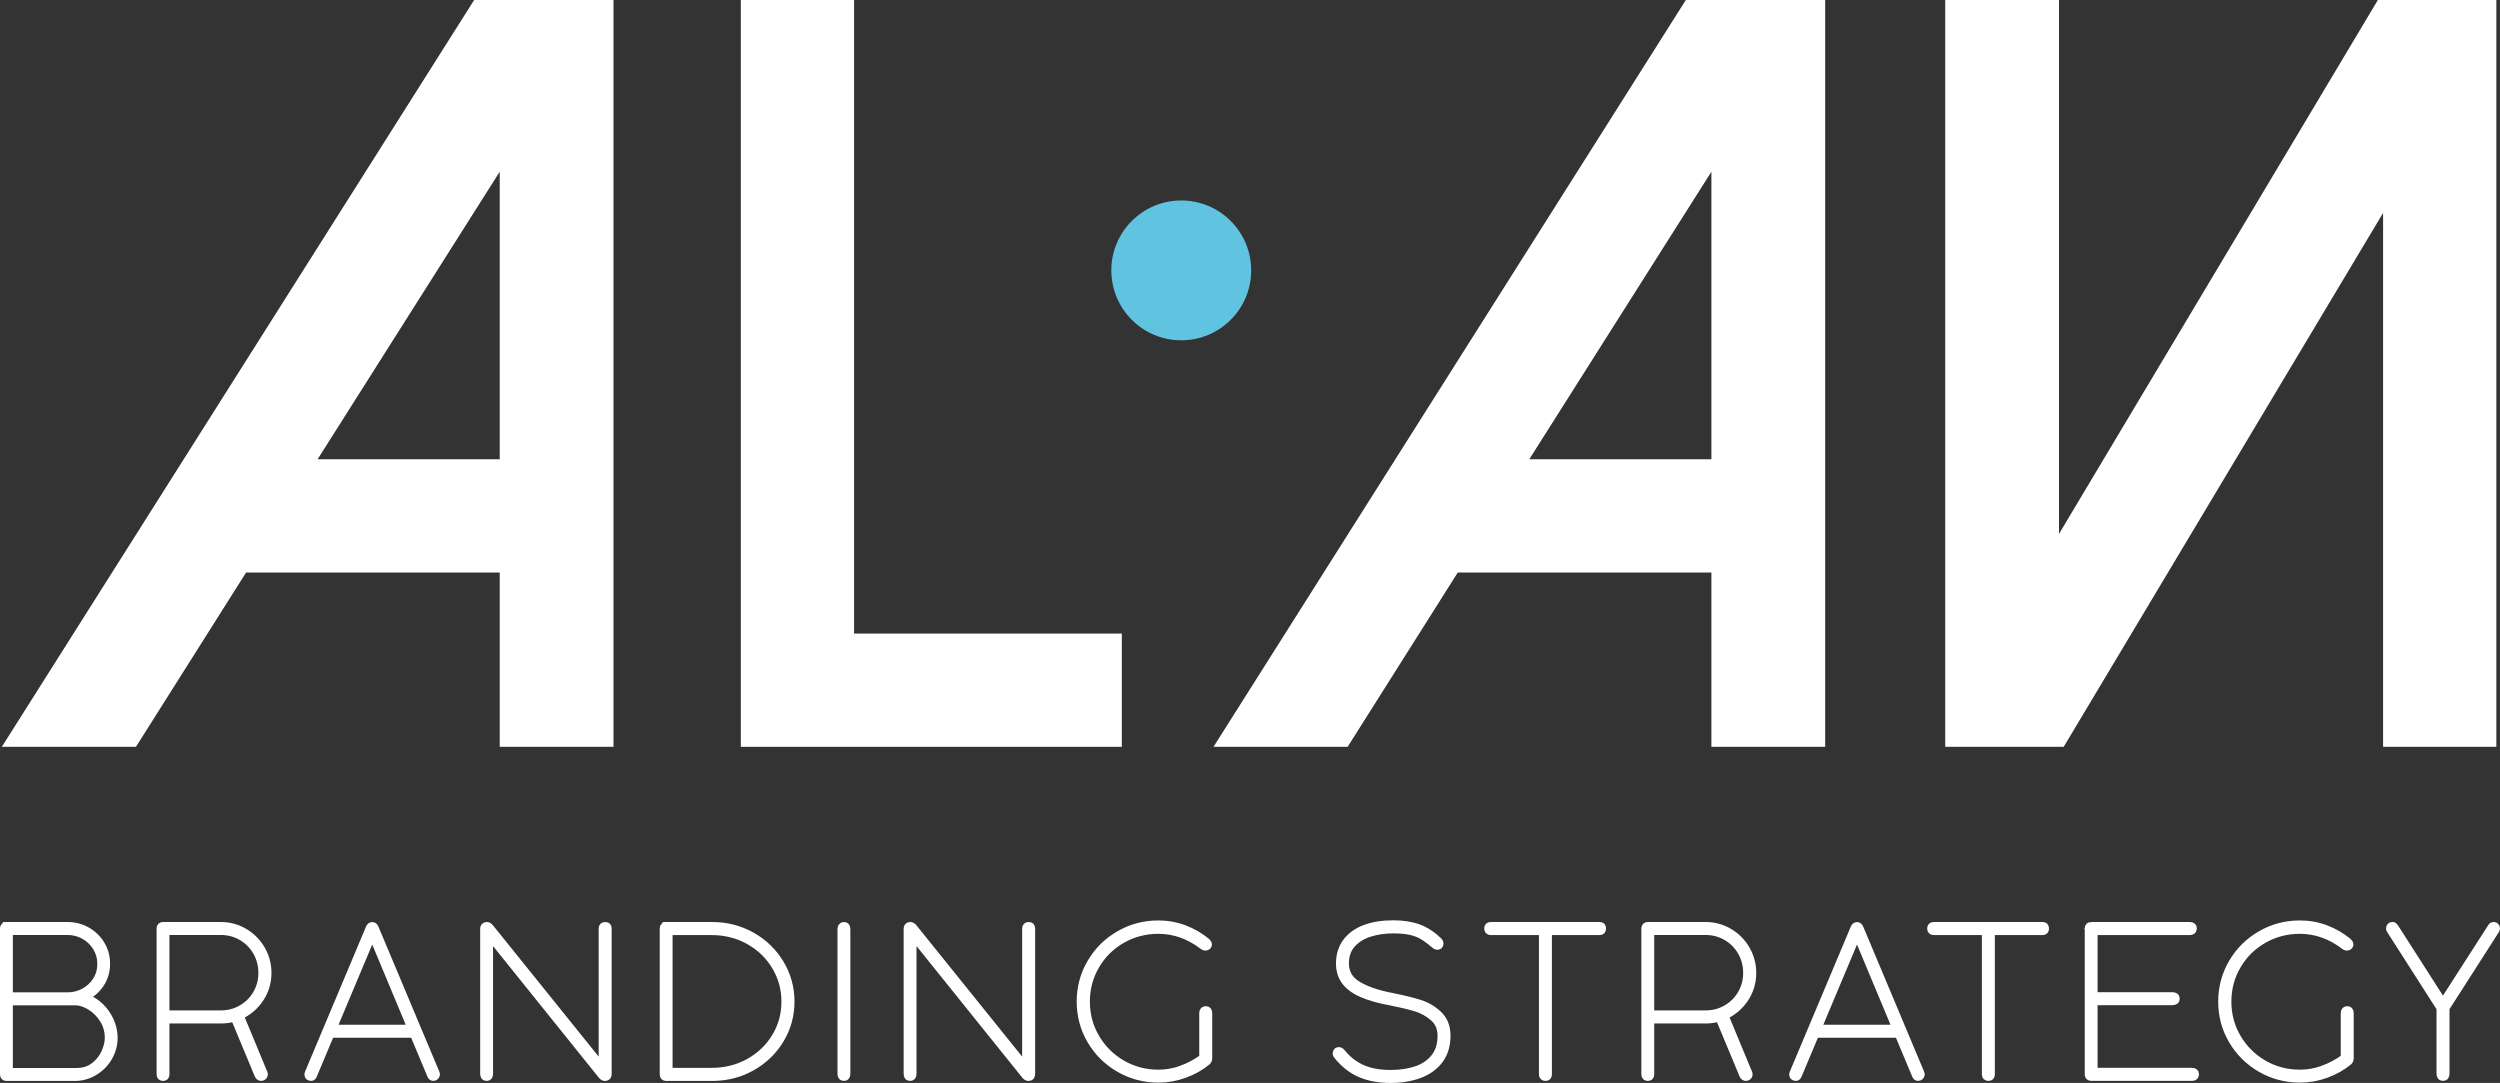
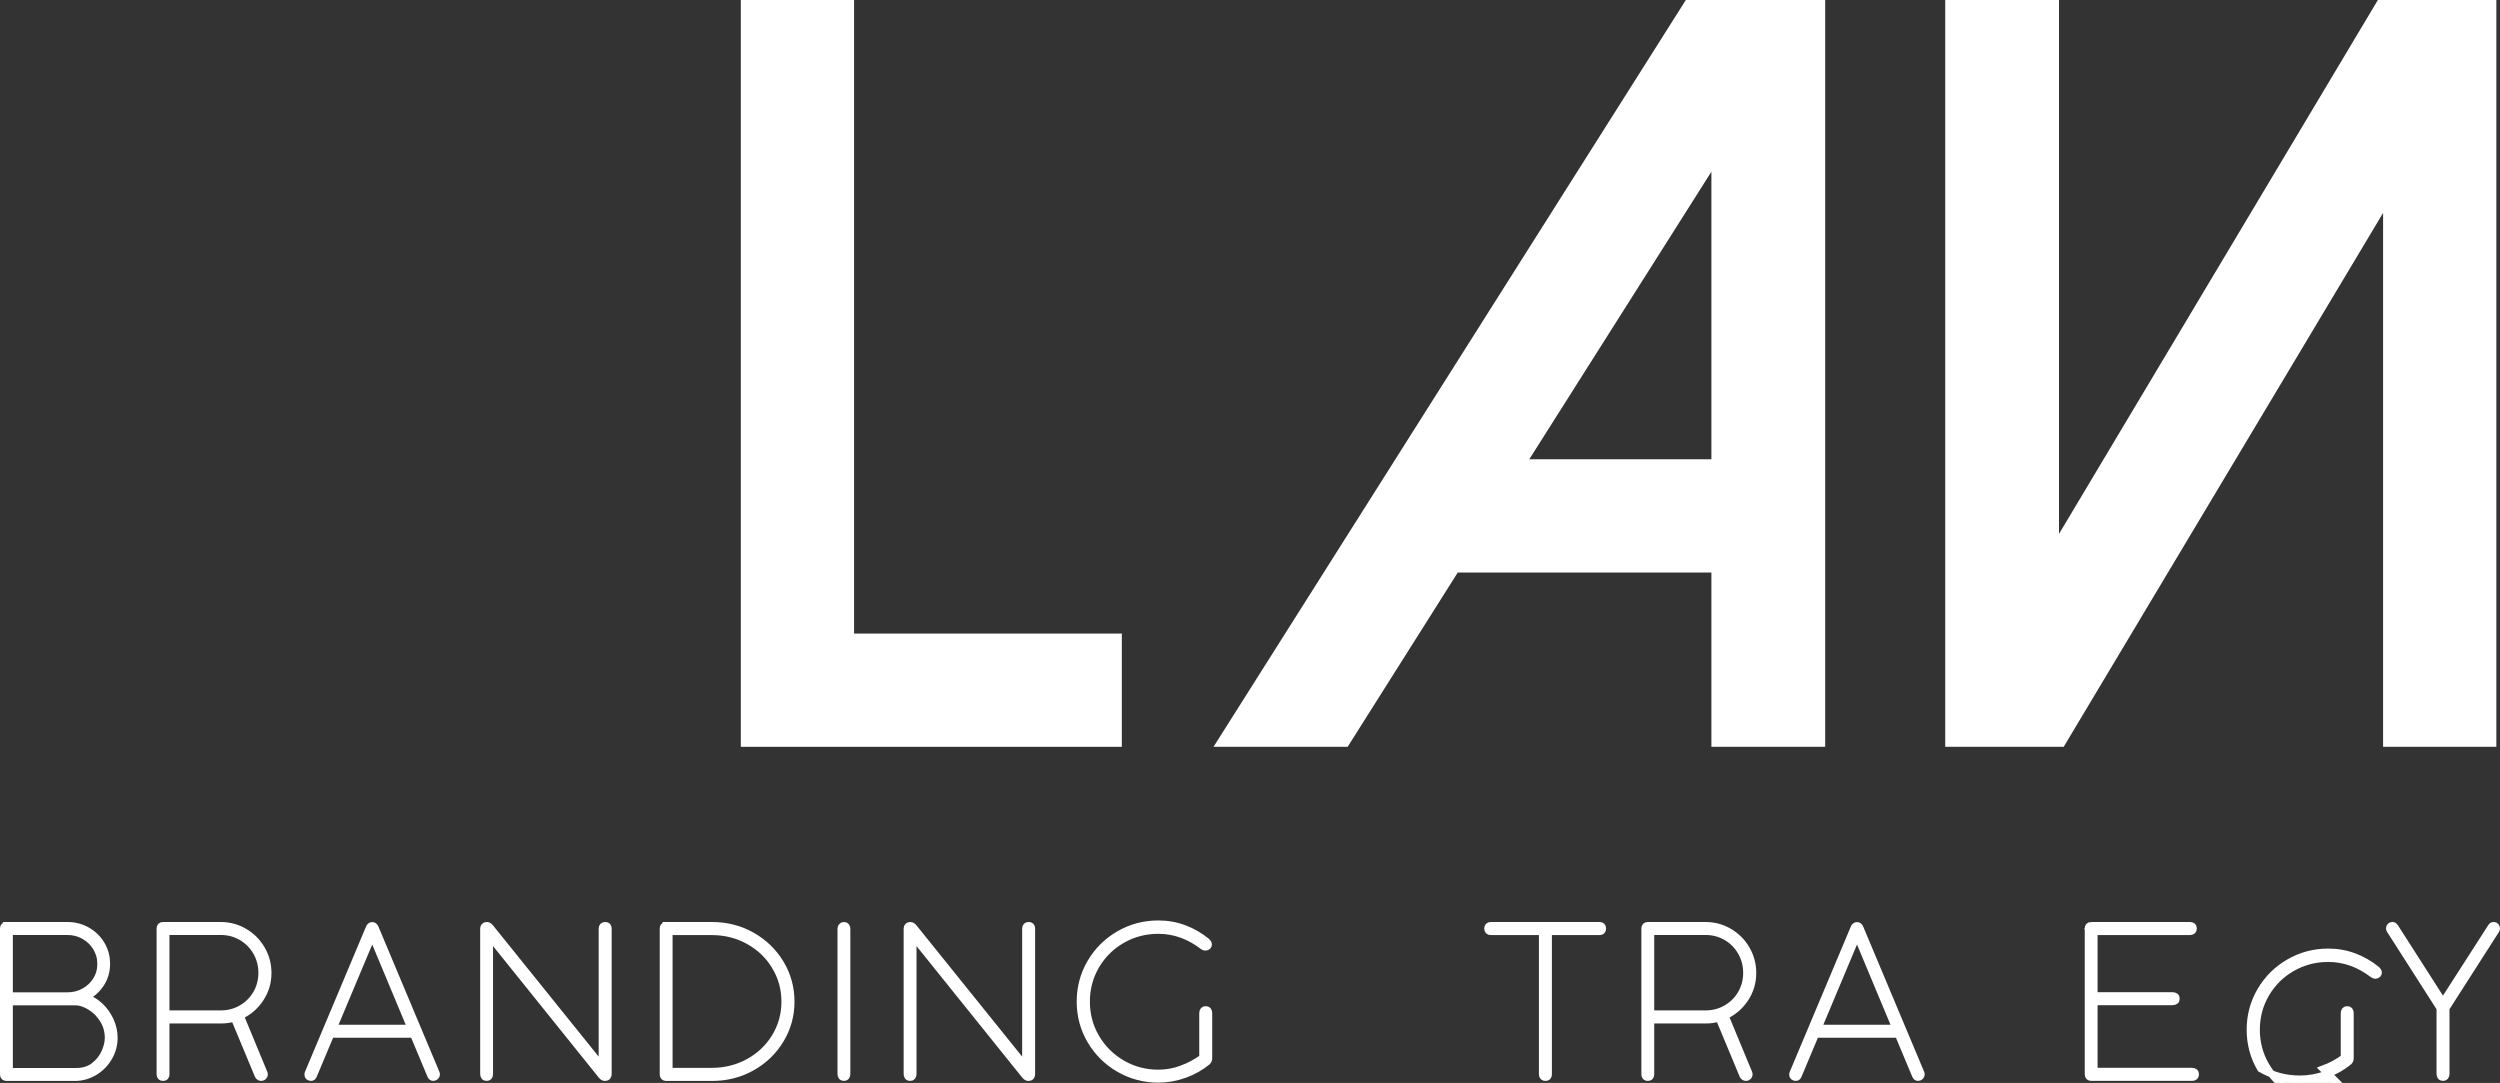
<svg xmlns="http://www.w3.org/2000/svg" id="Camada_1" data-name="Camada 1" viewBox="0 0 1054.03 456.58">
  <rect x="0" y="0" width="1054.03" height="456.58" fill="#333333" stroke="none" />
  <g>
    <g>
      <path d="M2.71,390.23H28.45c2.99,0,5.74,.71,8.25,2.13,2.51,1.42,4.51,3.36,5.99,5.81,1.48,2.45,2.22,5.17,2.22,8.16,0,3.14-.81,5.94-2.42,8.39-1.61,2.45-3.8,4.4-6.55,5.83,2.24,.66,4.29,1.85,6.14,3.59,1.85,1.74,3.32,3.78,4.4,6.14,1.08,2.36,1.61,4.78,1.61,7.27,0,2.87-.72,5.57-2.15,8.1-1.44,2.53-3.38,4.56-5.83,6.1-2.45,1.54-5.11,2.37-7.98,2.49H2.71c-.81,0-1.21-.42-1.21-1.26v-61.53c0-.81,.4-1.21,1.21-1.21Zm1.21,29.65H28.45c2.54,0,4.89-.59,7.04-1.77,2.15-1.18,3.86-2.8,5.13-4.84,1.27-2.05,1.91-4.34,1.91-6.88s-.64-4.81-1.91-6.91c-1.27-2.09-2.98-3.74-5.13-4.96-2.15-1.21-4.5-1.82-7.04-1.82H3.92v27.18Zm0,31.89h28.3c2.99,0,5.49-.79,7.51-2.38,2.02-1.58,3.51-3.48,4.49-5.67,.97-2.2,1.46-4.22,1.46-6.08,0-2.93-.75-5.56-2.24-7.89s-3.33-4.15-5.52-5.45c-2.18-1.3-4.26-1.95-6.23-1.95H3.92v29.42Z" fill="#fff" stroke="#fff" stroke-miterlimit="10" stroke-width="3" />
      <path d="M93.08,430.01h-23.14v22.96c0,.84-.39,1.26-1.17,1.26h-.04c-.81,0-1.21-.42-1.21-1.26v-61.53c0-.81,.4-1.21,1.21-1.21h24.35c3.59,0,6.91,.9,9.96,2.69,3.05,1.79,5.46,4.22,7.24,7.29,1.78,3.07,2.67,6.39,2.67,9.98,0,3.98-1.07,7.58-3.21,10.81-2.14,3.23-4.96,5.65-8.45,7.27l10.05,24.26c.06,.24,.09,.39,.09,.45,0,.33-.13,.62-.38,.87-.25,.25-.53,.38-.83,.38h-.13c-.21,0-.43-.07-.67-.2-.24-.13-.43-.37-.58-.69l-10.05-24.13c-1.79,.54-3.69,.81-5.7,.81Zm-23.14-2.51h23.14c3.2,0,6.13-.77,8.79-2.31,2.66-1.54,4.75-3.63,6.28-6.28,1.52-2.65,2.29-5.55,2.29-8.72s-.76-6.14-2.29-8.81c-1.52-2.68-3.62-4.79-6.28-6.35-2.66-1.55-5.59-2.33-8.79-2.33h-23.14v34.8Z" fill="#fff" stroke="#fff" stroke-miterlimit="10" stroke-width="3" />
      <path d="M156.81,390.27h.22c.18,0,.37,.07,.58,.2,.21,.13,.39,.38,.54,.74l25.7,61.22c.09,.21,.13,.4,.13,.58,0,.33-.13,.61-.4,.85-.27,.24-.55,.36-.85,.36h-.13c-.42,0-.75-.28-.99-.85l-7.27-17.36h-34.89l-7.27,17.31c-.24,.6-.55,.9-.94,.9h-.13c-.36,0-.66-.1-.9-.29s-.36-.47-.36-.83c0-.24,.04-.46,.13-.67l25.74-61.22c.24-.57,.6-.88,1.08-.94Zm16.5,43.28l-16.37-39.2-16.46,39.2h32.83Z" fill="#fff" stroke="#fff" stroke-miterlimit="10" stroke-width="3" />
      <path d="M206.37,452.75c0,.99-.39,1.48-1.17,1.48h-.04c-.42,0-.73-.13-.92-.4-.19-.27-.29-.63-.29-1.08v-61.31c0-.3,.1-.57,.29-.81,.19-.24,.49-.37,.87-.4h.22c.42,0,.87,.28,1.35,.85l47.23,58.66v-58.3c0-.81,.42-1.21,1.26-1.21h.04c.78,0,1.17,.4,1.17,1.21v61.31c0,.99-.39,1.48-1.17,1.48h-.27c-.39,0-.82-.27-1.3-.81l-47.27-58.8v58.12Z" fill="#fff" stroke="#fff" stroke-miterlimit="10" stroke-width="3" />
      <path d="M280.86,390.23h19.33c6.16,0,11.78,1.44,16.86,4.33,5.08,2.89,9.09,6.78,12.02,11.68,2.93,4.9,4.4,10.26,4.4,16.06s-1.47,11.1-4.4,15.99c-2.93,4.89-6.94,8.77-12.02,11.64-5.08,2.87-10.7,4.31-16.86,4.31h-19.46c-.72-.06-1.08-.48-1.08-1.26v-61.53c0-.81,.4-1.21,1.21-1.21Zm46.02,17.2c-2.72-4.53-6.44-8.11-11.17-10.74-4.72-2.63-9.96-3.95-15.7-3.95h-17.94v58.98h17.94c5.74,0,10.97-1.31,15.7-3.92,4.72-2.62,8.45-6.17,11.17-10.67,2.72-4.5,4.08-9.44,4.08-14.82s-1.36-10.34-4.08-14.87Z" fill="#fff" stroke="#fff" stroke-miterlimit="10" stroke-width="3" />
      <path d="M354.91,390.63c.21-.27,.51-.4,.9-.4h.04c.78,0,1.17,.48,1.17,1.44v61.08c0,.99-.39,1.48-1.17,1.48h-.04c-.42,0-.73-.13-.92-.4-.19-.27-.29-.63-.29-1.08v-61.08c0-.42,.1-.76,.31-1.03Z" fill="#fff" stroke="#fff" stroke-miterlimit="10" stroke-width="3" />
      <path d="M384.91,452.75c0,.99-.39,1.48-1.17,1.48h-.04c-.42,0-.73-.13-.92-.4-.19-.27-.29-.63-.29-1.08v-61.31c0-.3,.1-.57,.29-.81,.19-.24,.49-.37,.87-.4h.22c.42,0,.87,.28,1.35,.85l47.23,58.66v-58.3c0-.81,.42-1.21,1.26-1.21h.04c.78,0,1.17,.4,1.17,1.21v61.31c0,.99-.39,1.48-1.17,1.48h-.27c-.39,0-.82-.27-1.3-.81l-47.27-58.8v58.12Z" fill="#fff" stroke="#fff" stroke-miterlimit="10" stroke-width="3" />
      <path d="M498.24,450.71c3.2-1.18,6.16-2.77,8.88-4.78v-18.79c0-.45,.1-.8,.31-1.05,.21-.25,.52-.38,.94-.38,.81,0,1.21,.48,1.21,1.44v19.02c0,.6-.2,1.08-.58,1.43-2.75,2.27-5.93,4.07-9.55,5.38-3.62,1.32-7.31,1.97-11.08,1.97-5.95,0-11.45-1.46-16.5-4.37s-9.05-6.87-12-11.86c-2.94-4.99-4.42-10.46-4.42-16.42s1.47-11.47,4.42-16.48c2.95-5.01,6.94-8.97,12-11.88,5.05-2.92,10.55-4.37,16.5-4.37,3.83,0,7.47,.65,10.92,1.95,3.45,1.3,6.62,3.13,9.49,5.49,.45,.42,.67,.81,.67,1.17,0,.3-.07,.52-.22,.67l-.05,.05c-.27,.27-.58,.4-.94,.4-.33,0-.66-.12-.99-.36-5.86-4.49-12.15-6.73-18.88-6.73-5.53,0-10.62,1.33-15.27,3.99-4.65,2.66-8.33,6.29-11.03,10.9-2.71,4.6-4.06,9.67-4.06,15.2s1.35,10.56,4.06,15.18c2.71,4.62,6.38,8.27,11.03,10.97,4.65,2.69,9.74,4.04,15.27,4.04,3.38,0,6.67-.59,9.87-1.77Z" fill="#fff" stroke="#fff" stroke-miterlimit="10" stroke-width="3" />
-       <path d="M563.37,444.09c0-.33,.12-.61,.36-.85l.09-.09c.21-.12,.43-.18,.67-.18,.42,0,.87,.28,1.35,.85,2.33,2.9,5.14,5.09,8.41,6.57,3.27,1.48,7.29,2.22,12.04,2.22,4.04,0,7.65-.54,10.83-1.61,3.18-1.08,5.72-2.8,7.62-5.18,1.9-2.38,2.85-5.42,2.85-9.13,0-3.2-1.1-5.75-3.3-7.65-2.2-1.9-4.67-3.27-7.42-4.1s-6.25-1.67-10.49-2.51c-4.93-.9-8.98-2.03-12.13-3.41-3.15-1.37-5.52-3.1-7.11-5.18-1.58-2.08-2.38-4.61-2.38-7.6,0-3.53,.92-6.55,2.76-9.06,1.84-2.51,4.45-4.42,7.85-5.72,3.39-1.3,7.41-1.95,12.04-1.95,4.1,0,7.65,.55,10.65,1.66,3.01,1.11,5.88,2.99,8.63,5.65,.27,.27,.4,.6,.4,.99,0,.3-.09,.57-.27,.81l-.09,.09c-.24,.15-.49,.22-.76,.22-.24,0-.48-.07-.72-.22-.24-.15-.52-.37-.85-.67-1.79-1.53-3.42-2.71-4.89-3.54-1.47-.84-3.15-1.46-5.05-1.86-1.9-.4-4.25-.61-7.06-.61-3.5,0-6.77,.46-9.8,1.39-3.04,.93-5.52,2.44-7.47,4.55-1.94,2.11-2.92,4.87-2.92,8.27,0,3.92,1.79,6.93,5.36,9.04,3.57,2.11,8.36,3.73,14.37,4.87,4.78,.96,8.69,1.92,11.71,2.89,3.02,.97,5.67,2.56,7.96,4.75,2.29,2.2,3.43,5.17,3.43,8.9,0,4.07-1.03,7.47-3.09,10.23-2.06,2.75-4.89,4.8-8.48,6.14-3.59,1.35-7.65,2.02-12.2,2.02-4.78,0-8.98-.76-12.58-2.26-3.6-1.51-6.85-4.01-9.75-7.51-.39-.45-.58-.85-.58-1.21Z" fill="#fff" stroke="#fff" stroke-miterlimit="10" stroke-width="3" />
      <path d="M628.53,390.23h45.93c.78,0,1.17,.4,1.17,1.21v.04c0,.84-.39,1.26-1.17,1.26h-21.66v60.23c0,.84-.39,1.26-1.17,1.26h-.04c-.84,0-1.26-.42-1.26-1.26v-60.23h-21.8c-.84,0-1.26-.42-1.26-1.26v-.04c0-.81,.42-1.21,1.26-1.21Z" fill="#fff" stroke="#fff" stroke-miterlimit="10" stroke-width="3" />
      <path d="M719.08,430.01h-23.14v22.96c0,.84-.39,1.26-1.17,1.26h-.04c-.81,0-1.21-.42-1.21-1.26v-61.53c0-.81,.4-1.21,1.21-1.21h24.35c3.59,0,6.91,.9,9.96,2.69,3.05,1.79,5.46,4.22,7.24,7.29,1.78,3.07,2.67,6.39,2.67,9.98,0,3.98-1.07,7.58-3.21,10.81s-4.96,5.65-8.45,7.27l10.05,24.26c.06,.24,.09,.39,.09,.45,0,.33-.13,.62-.38,.87-.25,.25-.53,.38-.83,.38h-.13c-.21,0-.43-.07-.67-.2-.24-.13-.43-.37-.58-.69l-10.05-24.13c-1.79,.54-3.69,.81-5.7,.81Zm-23.14-2.51h23.14c3.2,0,6.13-.77,8.79-2.31,2.66-1.54,4.75-3.63,6.28-6.28,1.52-2.65,2.29-5.55,2.29-8.72s-.76-6.14-2.29-8.81c-1.52-2.68-3.62-4.79-6.28-6.35-2.66-1.55-5.59-2.33-8.79-2.33h-23.14v34.8Z" fill="#fff" stroke="#fff" stroke-miterlimit="10" stroke-width="3" />
      <path d="M782.81,390.27h.22c.18,0,.37,.07,.58,.2,.21,.13,.39,.38,.54,.74l25.7,61.22c.09,.21,.13,.4,.13,.58,0,.33-.13,.61-.4,.85-.27,.24-.55,.36-.85,.36h-.13c-.42,0-.75-.28-.99-.85l-7.27-17.36h-34.89l-7.27,17.31c-.24,.6-.55,.9-.94,.9h-.13c-.36,0-.66-.1-.9-.29s-.36-.47-.36-.83c0-.24,.04-.46,.13-.67l25.74-61.22c.24-.57,.6-.88,1.08-.94Zm16.5,43.28l-16.37-39.2-16.46,39.2h32.83Z" fill="#fff" stroke="#fff" stroke-miterlimit="10" stroke-width="3" />
-       <path d="M815.28,390.23h45.93c.78,0,1.17,.4,1.17,1.21v.04c0,.84-.39,1.26-1.17,1.26h-21.66v60.23c0,.84-.39,1.26-1.17,1.26h-.04c-.84,0-1.26-.42-1.26-1.26v-60.23h-21.8c-.84,0-1.26-.42-1.26-1.26v-.04c0-.81,.42-1.21,1.26-1.21Z" fill="#fff" stroke="#fff" stroke-miterlimit="10" stroke-width="3" />
      <path d="M881.65,390.23h41.62c.96,0,1.44,.4,1.44,1.21v.04c0,.42-.13,.73-.38,.94-.25,.21-.6,.31-1.05,.31h-40.41v27.09h33.1c.45,0,.81,.1,1.1,.29s.43,.5,.43,.92v.05c0,.42-.14,.73-.43,.92-.28,.19-.65,.29-1.1,.29h-33.1v29.42h41.31c.96,0,1.44,.4,1.44,1.21v.04c0,.42-.13,.73-.38,.94-.25,.21-.6,.31-1.05,.31h-42.52c-.81,0-1.21-.42-1.21-1.26v-61.53c0-.81,.4-1.21,1.21-1.21Z" fill="#fff" stroke="#fff" stroke-miterlimit="10" stroke-width="3" />
-       <path d="M979.51,450.71c3.2-1.18,6.16-2.77,8.88-4.78v-18.79c0-.45,.1-.8,.31-1.05,.21-.25,.52-.38,.94-.38,.81,0,1.21,.48,1.21,1.44v19.02c0,.6-.2,1.08-.58,1.43-2.75,2.27-5.93,4.07-9.55,5.38-3.62,1.32-7.31,1.97-11.08,1.97-5.95,0-11.45-1.46-16.5-4.37s-9.05-6.87-12-11.86c-2.94-4.99-4.42-10.46-4.42-16.42s1.47-11.47,4.42-16.48c2.95-5.01,6.94-8.97,12-11.88,5.05-2.92,10.55-4.37,16.5-4.37,3.83,0,7.47,.65,10.92,1.95,3.45,1.3,6.62,3.13,9.49,5.49,.45,.42,.67,.81,.67,1.17,0,.3-.07,.52-.22,.67l-.05,.05c-.27,.27-.58,.4-.94,.4-.33,0-.66-.12-.99-.36-5.86-4.49-12.15-6.73-18.88-6.73-5.53,0-10.62,1.33-15.27,3.99-4.65,2.66-8.33,6.29-11.03,10.9-2.71,4.6-4.06,9.67-4.06,15.2s1.35,10.56,4.06,15.18c2.71,4.62,6.38,8.27,11.03,10.97,4.65,2.69,9.74,4.04,15.27,4.04,3.38,0,6.67-.59,9.87-1.77Z" fill="#fff" stroke="#fff" stroke-miterlimit="10" stroke-width="3" />
+       <path d="M979.51,450.71c3.2-1.18,6.16-2.77,8.88-4.78v-18.79c0-.45,.1-.8,.31-1.05,.21-.25,.52-.38,.94-.38,.81,0,1.21,.48,1.21,1.44v19.02c0,.6-.2,1.08-.58,1.43-2.75,2.27-5.93,4.07-9.55,5.38-3.62,1.32-7.31,1.97-11.08,1.97-5.95,0-11.45-1.46-16.5-4.37c-2.94-4.99-4.42-10.46-4.42-16.42s1.47-11.47,4.42-16.48c2.95-5.01,6.94-8.97,12-11.88,5.05-2.92,10.55-4.37,16.5-4.37,3.83,0,7.47,.65,10.92,1.95,3.45,1.3,6.62,3.13,9.49,5.49,.45,.42,.67,.81,.67,1.17,0,.3-.07,.52-.22,.67l-.05,.05c-.27,.27-.58,.4-.94,.4-.33,0-.66-.12-.99-.36-5.86-4.49-12.15-6.73-18.88-6.73-5.53,0-10.62,1.33-15.27,3.99-4.65,2.66-8.33,6.29-11.03,10.9-2.71,4.6-4.06,9.67-4.06,15.2s1.35,10.56,4.06,15.18c2.71,4.62,6.38,8.27,11.03,10.97,4.65,2.69,9.74,4.04,15.27,4.04,3.38,0,6.67-.59,9.87-1.77Z" fill="#fff" stroke="#fff" stroke-miterlimit="10" stroke-width="3" />
      <path d="M1031.23,452.7c0,1.02-.4,1.52-1.21,1.52h-.04c-.42,0-.73-.14-.92-.43-.19-.28-.29-.65-.29-1.1v-27.63l-21.08-32.96c-.15-.24-.22-.48-.22-.72,0-.33,.11-.61,.34-.83s.47-.34,.74-.34h.22c.3,0,.61,.22,.94,.67l20.27,31.66,20.32-31.62c.21-.33,.4-.53,.56-.61,.16-.07,.32-.11,.47-.11h.13c.27,0,.52,.12,.74,.36,.22,.24,.34,.52,.34,.85,0,.24-.07,.48-.22,.72l-21.08,32.92v27.63Z" fill="#fff" stroke="#fff" stroke-miterlimit="10" stroke-width="3" />
    </g>
    <g>
      <g>
-         <path d="M258.66,0V314.87h-47.97v-73.49H103.75l-46.43,73.49H.77L199.91,0h58.75Zm-124.76,193.63h76.79V72.39l-76.79,121.24Z" fill="#fff" />
        <path d="M360.09,0V267.12h112.88v47.75h-160.63V0h47.75Z" fill="#fff" />
      </g>
      <g>
        <path d="M769.52,0V314.87h-47.97v-73.49h-106.94l-46.43,73.49h-56.55L710.77,0h58.75Zm-124.76,193.63h76.79V72.39l-76.79,121.24Z" fill="#fff" />
        <path d="M868.1,0V225.1L1002.54,0h49.95V314.87h-47.75V89.77l-134.66,225.1h-49.95V0h47.97Z" fill="#fff" />
      </g>
    </g>
  </g>
-   <circle cx="498.03" cy="114" r="29.48" fill="#60c4e0" />
</svg>